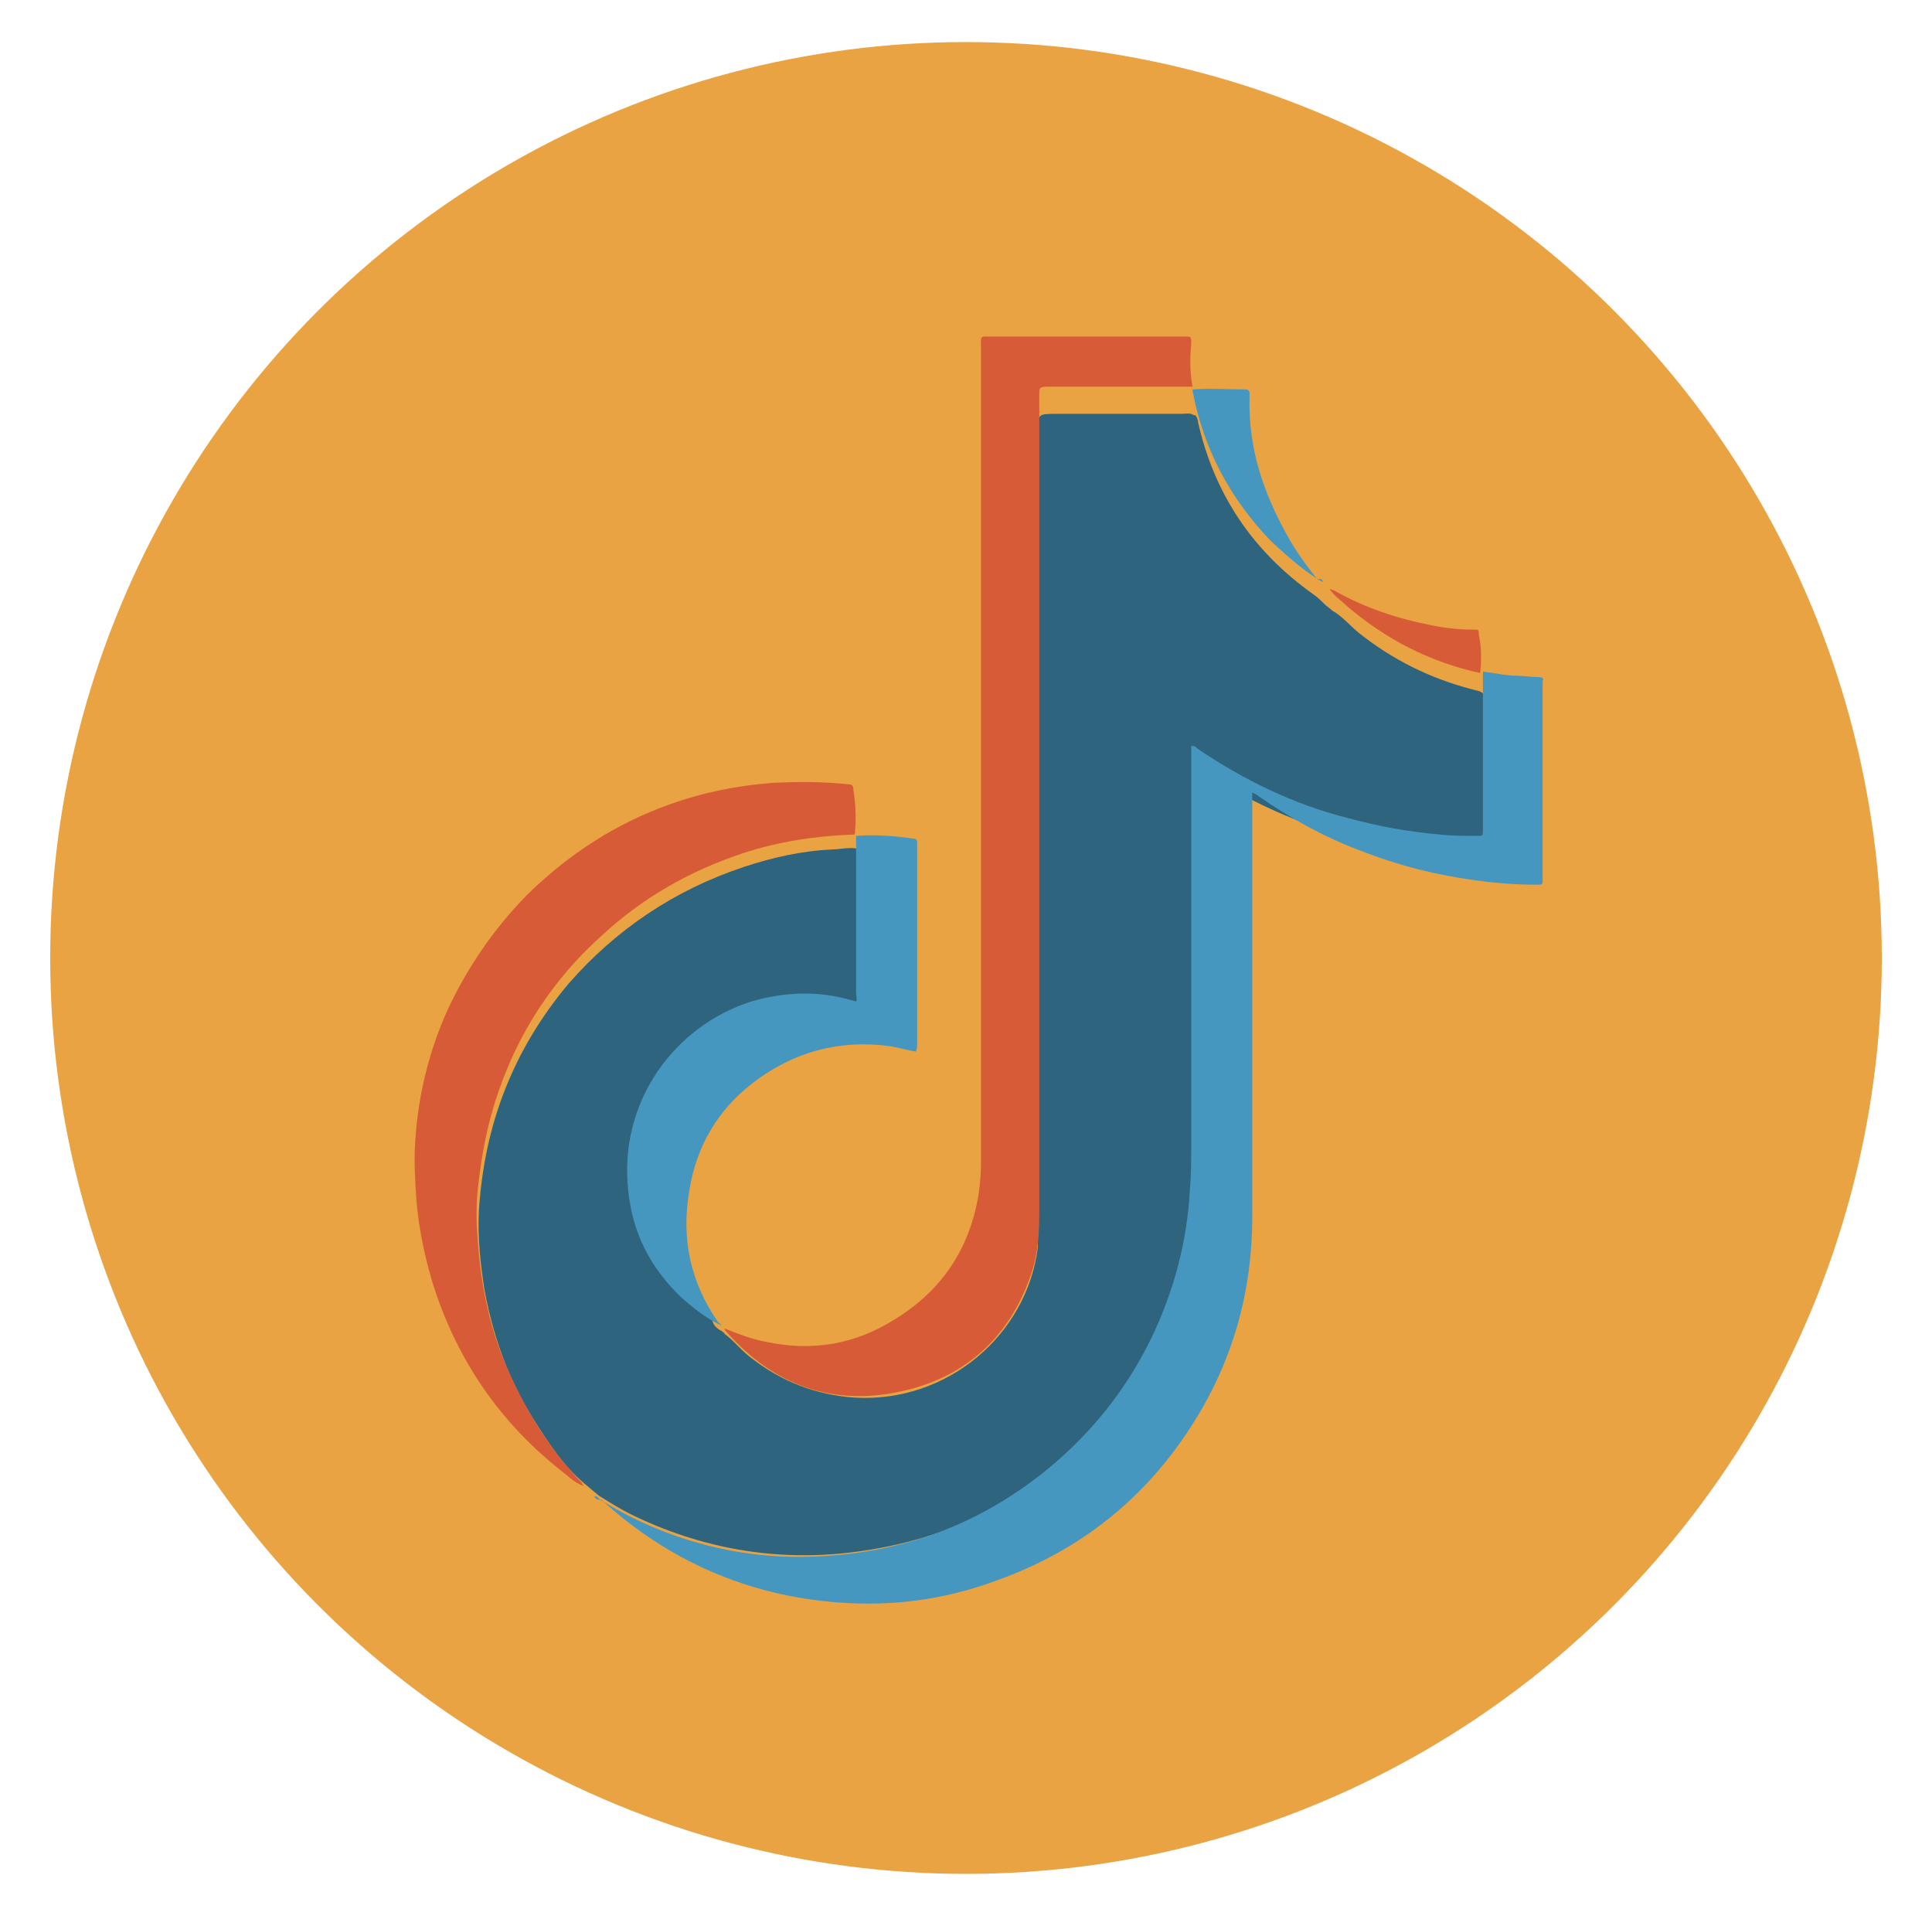
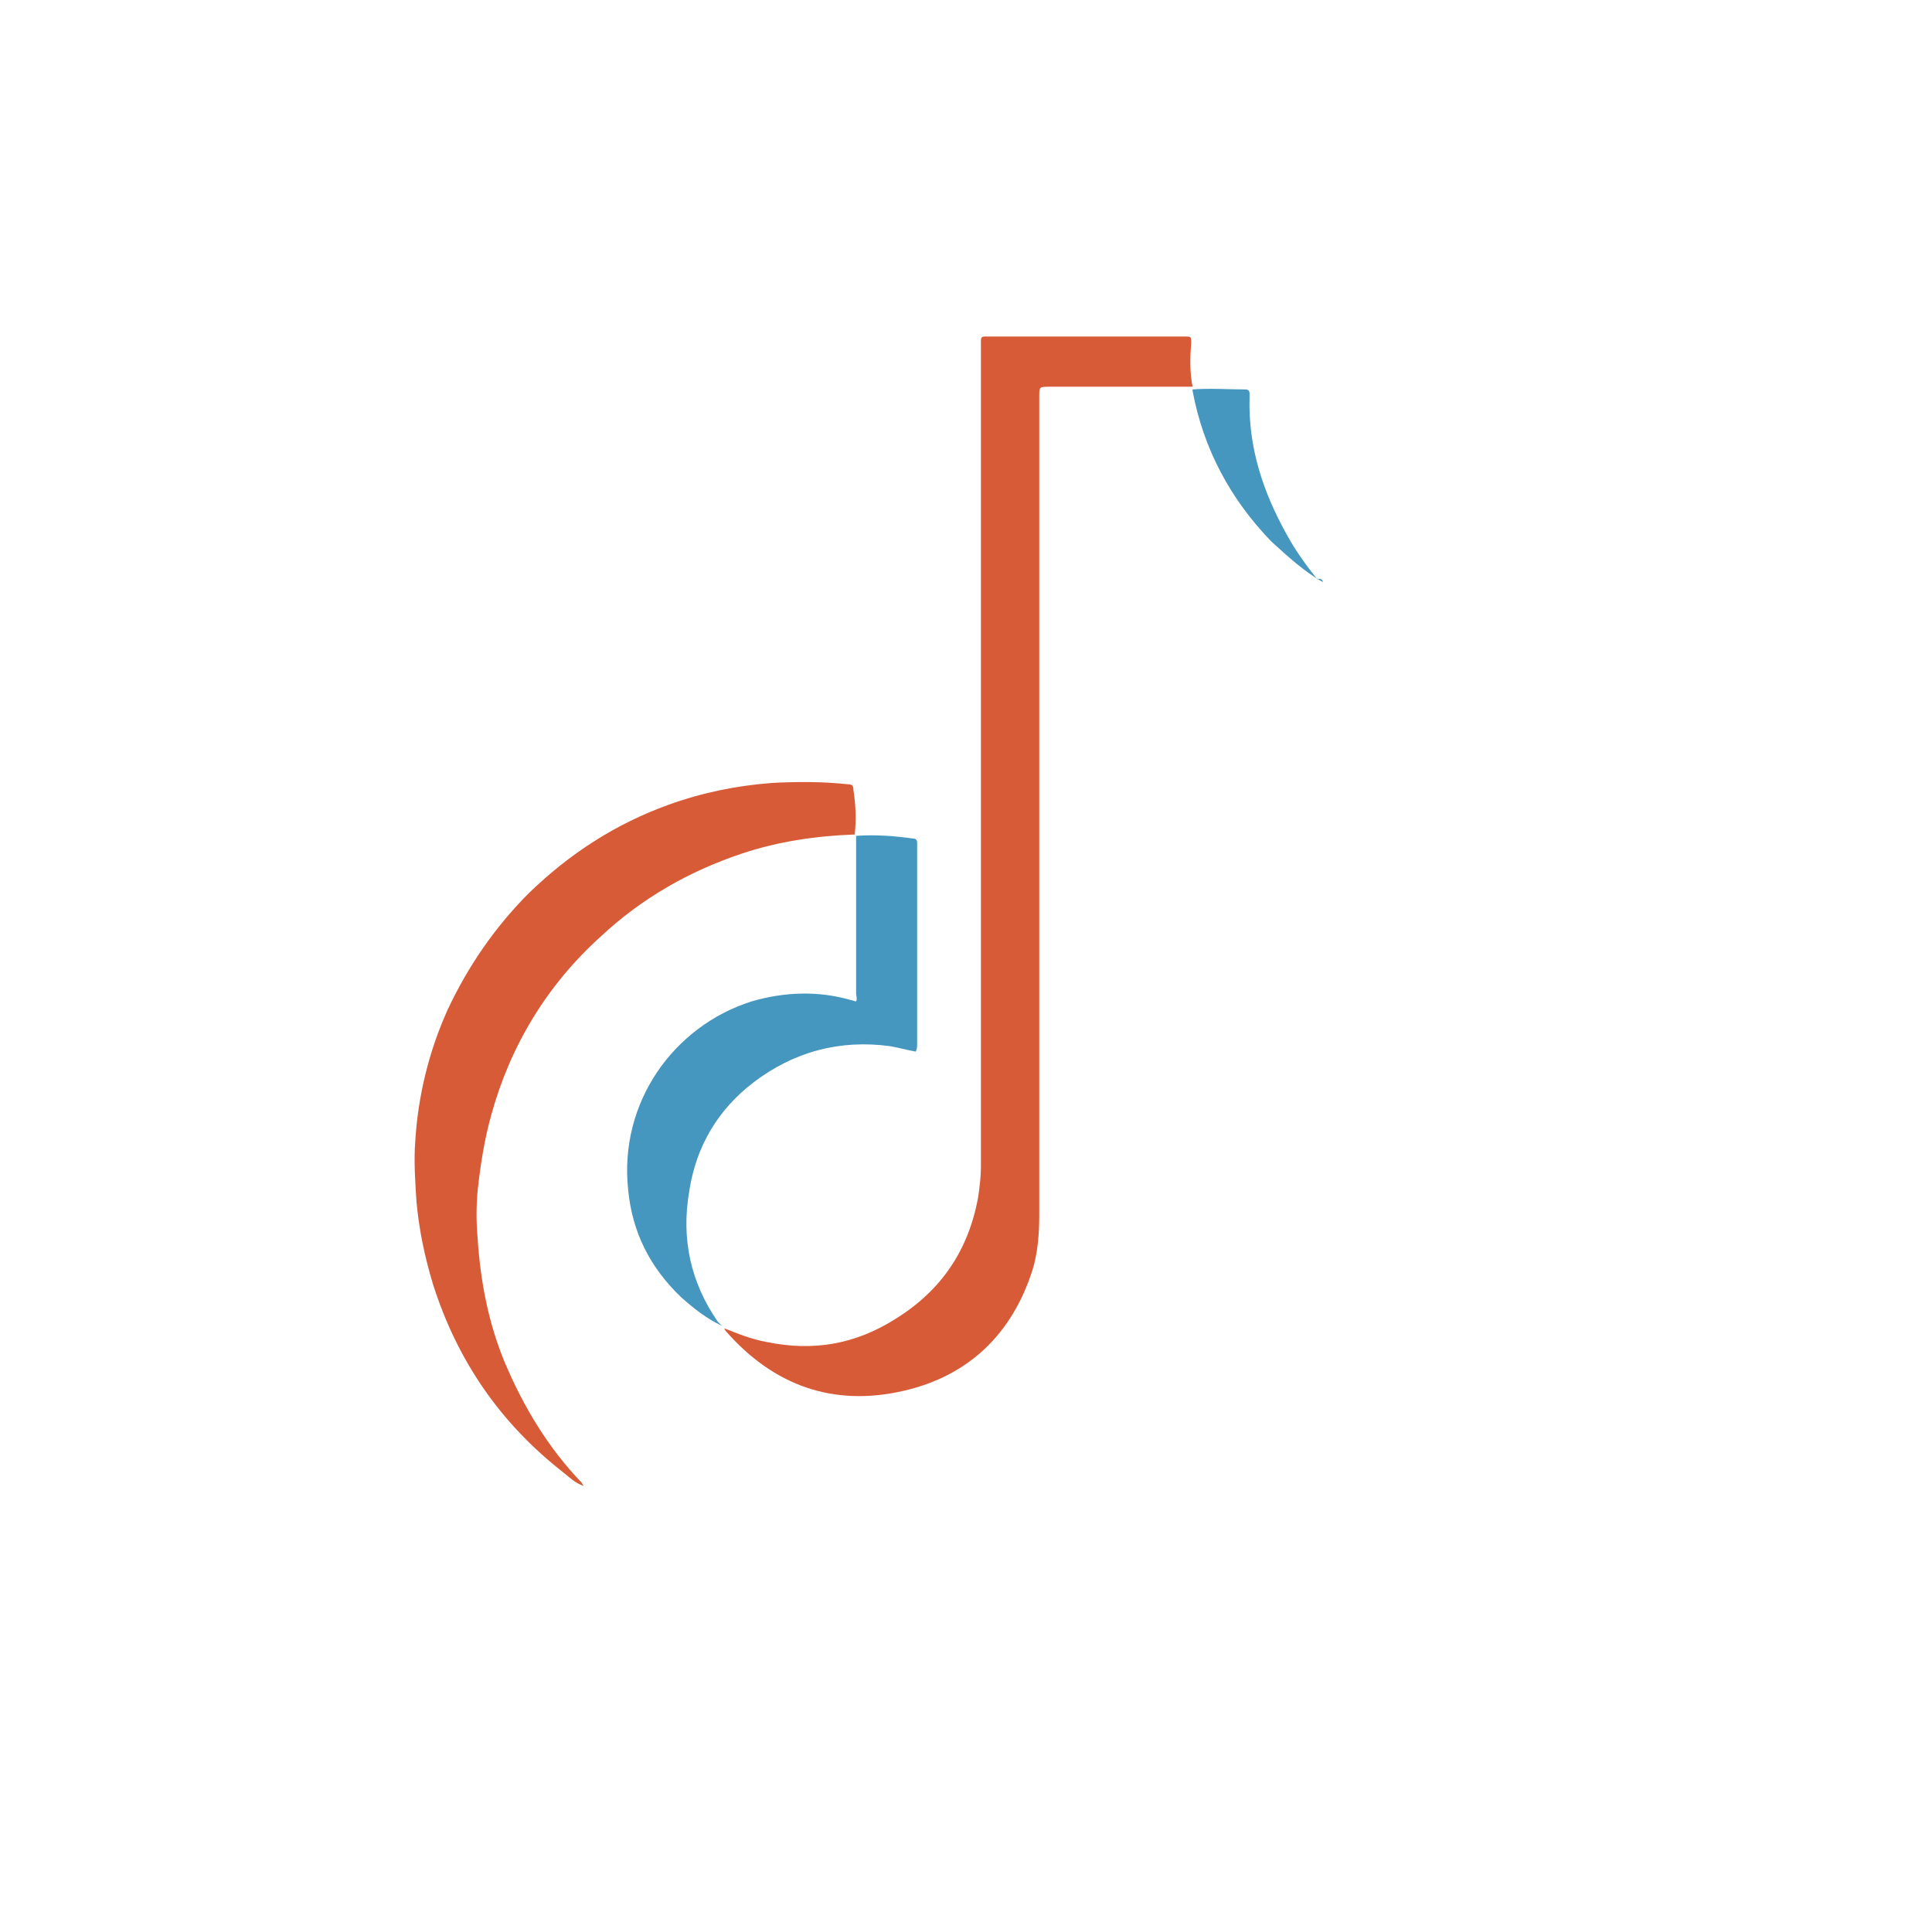
<svg xmlns="http://www.w3.org/2000/svg" version="1.1" id="Layer_1" x="0px" y="0px" viewBox="0 0 142.4 141.2" style="enable-background:new 0 0 142.4 141.2;" xml:space="preserve">
  <style type="text/css">
	.st0{clip-path:url(#SVGID_00000148636468034518008930000010407307948575985807_);}
	.st1{fill:#2E647D;}
	.st2{fill-rule:evenodd;clip-rule:evenodd;fill:#EAA342;}
	.st3{fill:#EAA342;}
	.st4{fill:#4697C0;}
	.st5{fill:#D85B37;}
</style>
  <g>
-     <circle class="st3" cx="71.2" cy="70.6" r="67.5" />
    <g>
-       <path class="st1" d="M53.2,98.1c0.1,0.1,0.2,0.1,0.2,0.2c0.7,0.5,1.3,1.3,2,1.8c2.2,1.7,4.7,2.7,7.6,2.9    c6.8,0.4,12.7-4.6,13.5-11.1c0-0.3,0-0.6,0-1c0-19.7,0-39.4,0-59.1c0-1.3,0-1.3,1.4-1.3c3.1,0,6.1,0,9.2,0c0.3,0,0.6-0.1,0.9,0.1    c0,0,0,0,0.1,0c0.1,0.1,0.2,0.3,0.2,0.5c1.2,5.3,4,9.5,8.5,12.7c0.3,0.2,0.5,0.4,0.8,0.7c0.2,0.2,0.4,0.3,0.6,0.5    c0.7,0.4,1.2,1,1.9,1.6c2.5,2,5.3,3.4,8.4,4.2c0.3,0.1,0.6,0.1,0.8,0.3c0,0,0,0,0.1,0c0.2,0.2,0.2,0.4,0.2,0.7c0,3.5,0,6.9,0,10.4    c0,0.8-0.1,0.8-0.9,0.8c-2.6,0-5.2-0.3-7.7-0.9c-4.4-1-8.4-2.7-12.1-5.1c-0.2-0.1-0.4-0.4-0.6-0.3c-0.3,0.1-0.1,0.4-0.1,0.7    c0,9.8,0,19.5,0,29.3c0,6.8-2.3,12.9-6.9,18.1c-4.9,5.5-11.1,8.7-18.5,9.6c-5.7,0.7-11.2-0.3-16.3-2.8c-0.8-0.4-1.6-0.9-2.4-1.4    c-0.2-0.2-0.5-0.4-0.7-0.6c-1.8-1.4-3-3.3-4.2-5.2c-1.8-2.9-2.9-6.1-3.5-9.4c-0.3-1.9-0.5-3.9-0.4-5.8c0.4-6.3,2.5-11.8,6.6-16.7    c3.5-4,7.8-6.9,12.9-8.6c2.1-0.7,4.3-1.2,6.6-1.3c0.4,0,0.8-0.1,1.3-0.1c0.2,0,0.4,0,0.6,0.1c0,0,0,0,0.1,0    c0.1,0.2,0.1,0.4,0.1,0.6c0,3.5,0,7,0,10.6c0,0.1,0,0.2,0,0.4c0,0.4-0.2,0.5-0.5,0.4c-1-0.3-2-0.4-3-0.5c-1.6-0.1-3.1,0.1-4.6,0.7    c-5,1.8-8,5.3-8.6,10.4c-0.6,5,1.4,9.1,5.7,12C52.5,97.6,52.8,97.9,53.2,98.1z" />
-       <path class="st4" d="M43.8,110.3c0.2-0.1,0.3,0.1,0.4,0.2c3.2,2,6.7,3.3,10.4,3.9c1.9,0.3,3.8,0.4,5.7,0.3c6.4-0.3,12-2.4,17-6.5    c4.7-3.9,7.9-8.9,9.5-14.8c0.5-1.9,0.8-3.8,0.9-5.7c0.1-1.1,0.1-2.2,0.1-3.3c0-9.6,0-19.1,0-28.7c0-0.2,0-0.4,0-0.7    c0.2-0.1,0.4,0.1,0.5,0.2c3.4,2.3,7.1,4.1,11.1,5.1c2.2,0.6,4.4,1,6.7,1.2c0.9,0.1,1.9,0.1,2.8,0.1c0.4,0,0.4,0,0.4-0.4    c0-0.5,0-0.9,0-1.4c0-3.2,0-6.5,0-9.7c0-0.2,0-0.4,0-0.6c0.9,0.1,1.7,0.3,2.5,0.3c0.5,0,1.1,0.1,1.6,0.1c0.3,0,0.4,0.1,0.3,0.3    c0,0.1,0,0.2,0,0.3c0,4.7,0,9.3,0,14c0,0.1,0,0.2,0,0.3c0,0.4,0,0.4-0.4,0.4c-1.5,0-2.9-0.1-4.4-0.3c-3-0.4-5.8-1.1-8.6-2.2    c-2.7-1-5.2-2.4-7.5-4c-0.1-0.1-0.3-0.2-0.5-0.3c0,0.3,0,0.5,0,0.7c0,10.2,0,20.4,0,30.6c0,5.4-1.4,10.5-4.3,15.1    c-3.5,5.6-8.4,9.5-14.6,11.7c-3.8,1.4-7.6,1.9-11.6,1.6c-6.7-0.5-12.6-3.1-17.5-7.6C44,110.6,43.9,110.4,43.8,110.3z" />
      <path class="st5" d="M87.9,28.5c-0.2,0-0.4,0-0.6,0c-3.3,0-6.6,0-9.9,0c-0.8,0-0.8,0-0.8,0.7c0,20.1,0,40.2,0,60.3    c0,1.4-0.1,2.8-0.5,4.1c-1.5,4.7-4.7,7.8-9.5,8.9c-5.2,1.2-9.6-0.4-13.1-4.4c-0.1-0.1-0.1-0.2-0.1-0.2c1,0.4,2,0.8,3.1,1    c3.4,0.7,6.5,0.2,9.5-1.7c3.4-2.1,5.4-5.1,6.1-9c0.1-0.7,0.2-1.5,0.2-2.2c0-20.1,0-40.2,0-60.4c0-0.9-0.1-0.8,0.8-0.8    c4.6,0,9.3,0,13.9,0c0.1,0,0.2,0,0.3,0c0.5,0,0.5,0,0.5,0.5C87.7,26.4,87.7,27.5,87.9,28.5z" />
      <path class="st5" d="M63,61.5c-2.8,0.1-5.6,0.5-8.3,1.4c-3.9,1.3-7.4,3.3-10.4,6.1c-4,3.6-6.7,8.1-8.1,13.2    c-0.5,1.8-0.8,3.7-1,5.6c-0.1,1.1-0.1,2.3,0,3.4c0.2,3.2,0.8,6.3,2,9.2c1.4,3.3,3.2,6.3,5.7,8.9c0,0.1,0.1,0.1,0.1,0.2    c-0.6-0.2-1-0.6-1.5-1c-4.6-3.6-7.8-8.2-9.6-13.9c-0.6-2-1-3.9-1.2-6c-0.1-1.5-0.2-3-0.1-4.4c0.2-3.4,1-6.7,2.4-9.8    c1.5-3.2,3.5-6.1,6-8.6c3-2.9,6.4-5.1,10.3-6.5c2.5-0.9,5-1.4,7.6-1.6c1.9-0.1,3.8-0.1,5.6,0.1c0.3,0,0.4,0.1,0.4,0.4    C63.1,59.5,63.1,60.5,63,61.5z" />
      <path class="st4" d="M53.2,97.7c-1.1-0.5-2.1-1.3-3-2.1c-2.3-2.2-3.6-4.8-3.9-7.9c-0.7-6.5,3.4-12.1,9.1-13.9    c2.4-0.7,4.9-0.8,7.3-0.1c0.1,0,0.3,0.1,0.4,0.1c0.1-0.2,0-0.4,0-0.6c0-3.7,0-7.3,0-11c0-0.2,0-0.4,0-0.6c1.4-0.1,2.8,0,4.2,0.2    c0.2,0,0.3,0.1,0.3,0.3c0,0.1,0,0.2,0,0.3c0,4.8,0,9.7,0,14.5c0,0.2,0,0.4-0.1,0.6c-0.6-0.1-1.3-0.3-1.9-0.4    c-3.7-0.5-7.1,0.4-10.1,2.7c-2.6,2-4.2,4.7-4.7,8c-0.6,3.5,0.1,6.7,2.1,9.6C53,97.5,53.1,97.6,53.2,97.7z" />
      <path class="st4" d="M97.5,42.9c-1.4-0.8-2.6-1.9-3.8-3c-3-3.1-5-6.8-5.8-11.1c0,0,0-0.1,0-0.1c1.3-0.1,2.6,0,3.9,0    c0.2,0,0.3,0.1,0.3,0.3c0,0.1,0,0.2,0,0.3c-0.1,3.7,1,7,2.8,10.2c0.6,1.1,1.4,2.2,2.2,3.2C97.3,42.6,97.5,42.7,97.5,42.9z" />
-       <path class="st5" d="M109.1,49.6c-3.7-0.8-7-2.5-9.9-5c-0.4-0.4-0.9-0.7-1.2-1.2c0.1,0,0.2,0.1,0.3,0.1c2.3,1.3,4.7,2.1,7.3,2.6    c1,0.2,2,0.3,3,0.3c0.4,0,0.4,0,0.4,0.4C109.2,47.7,109.2,48.6,109.1,49.6z" />
    </g>
  </g>
</svg>